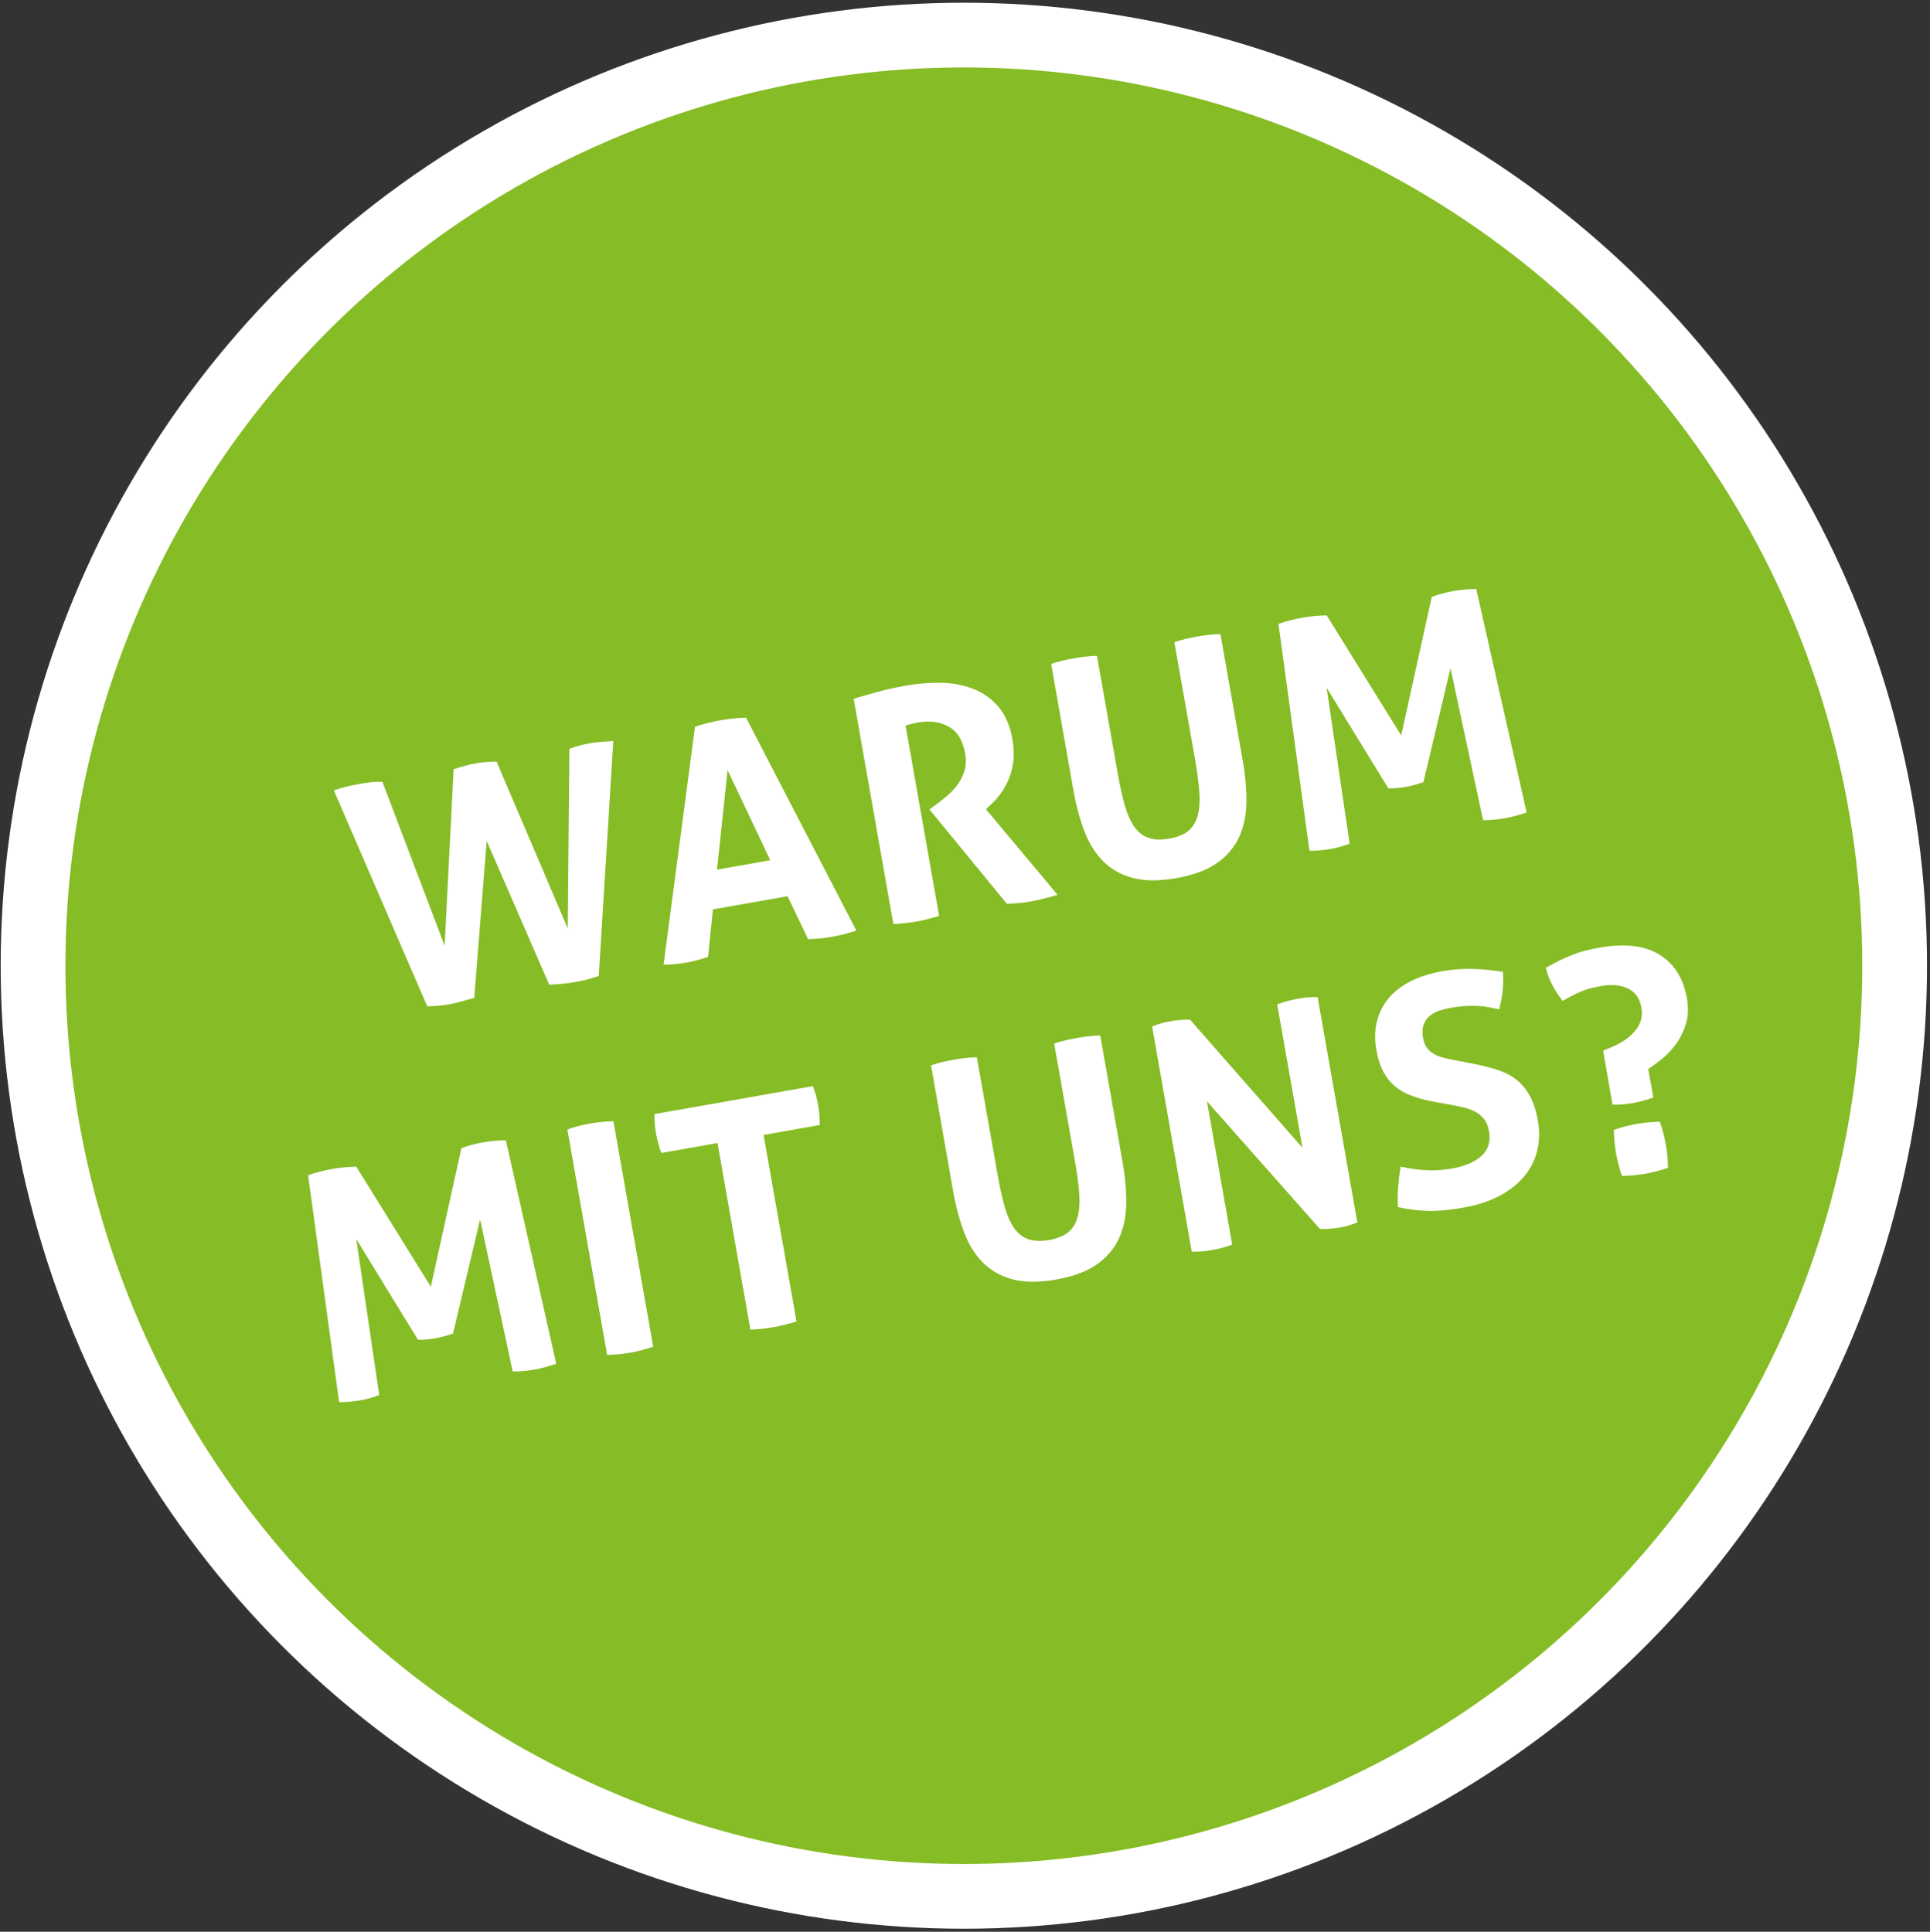
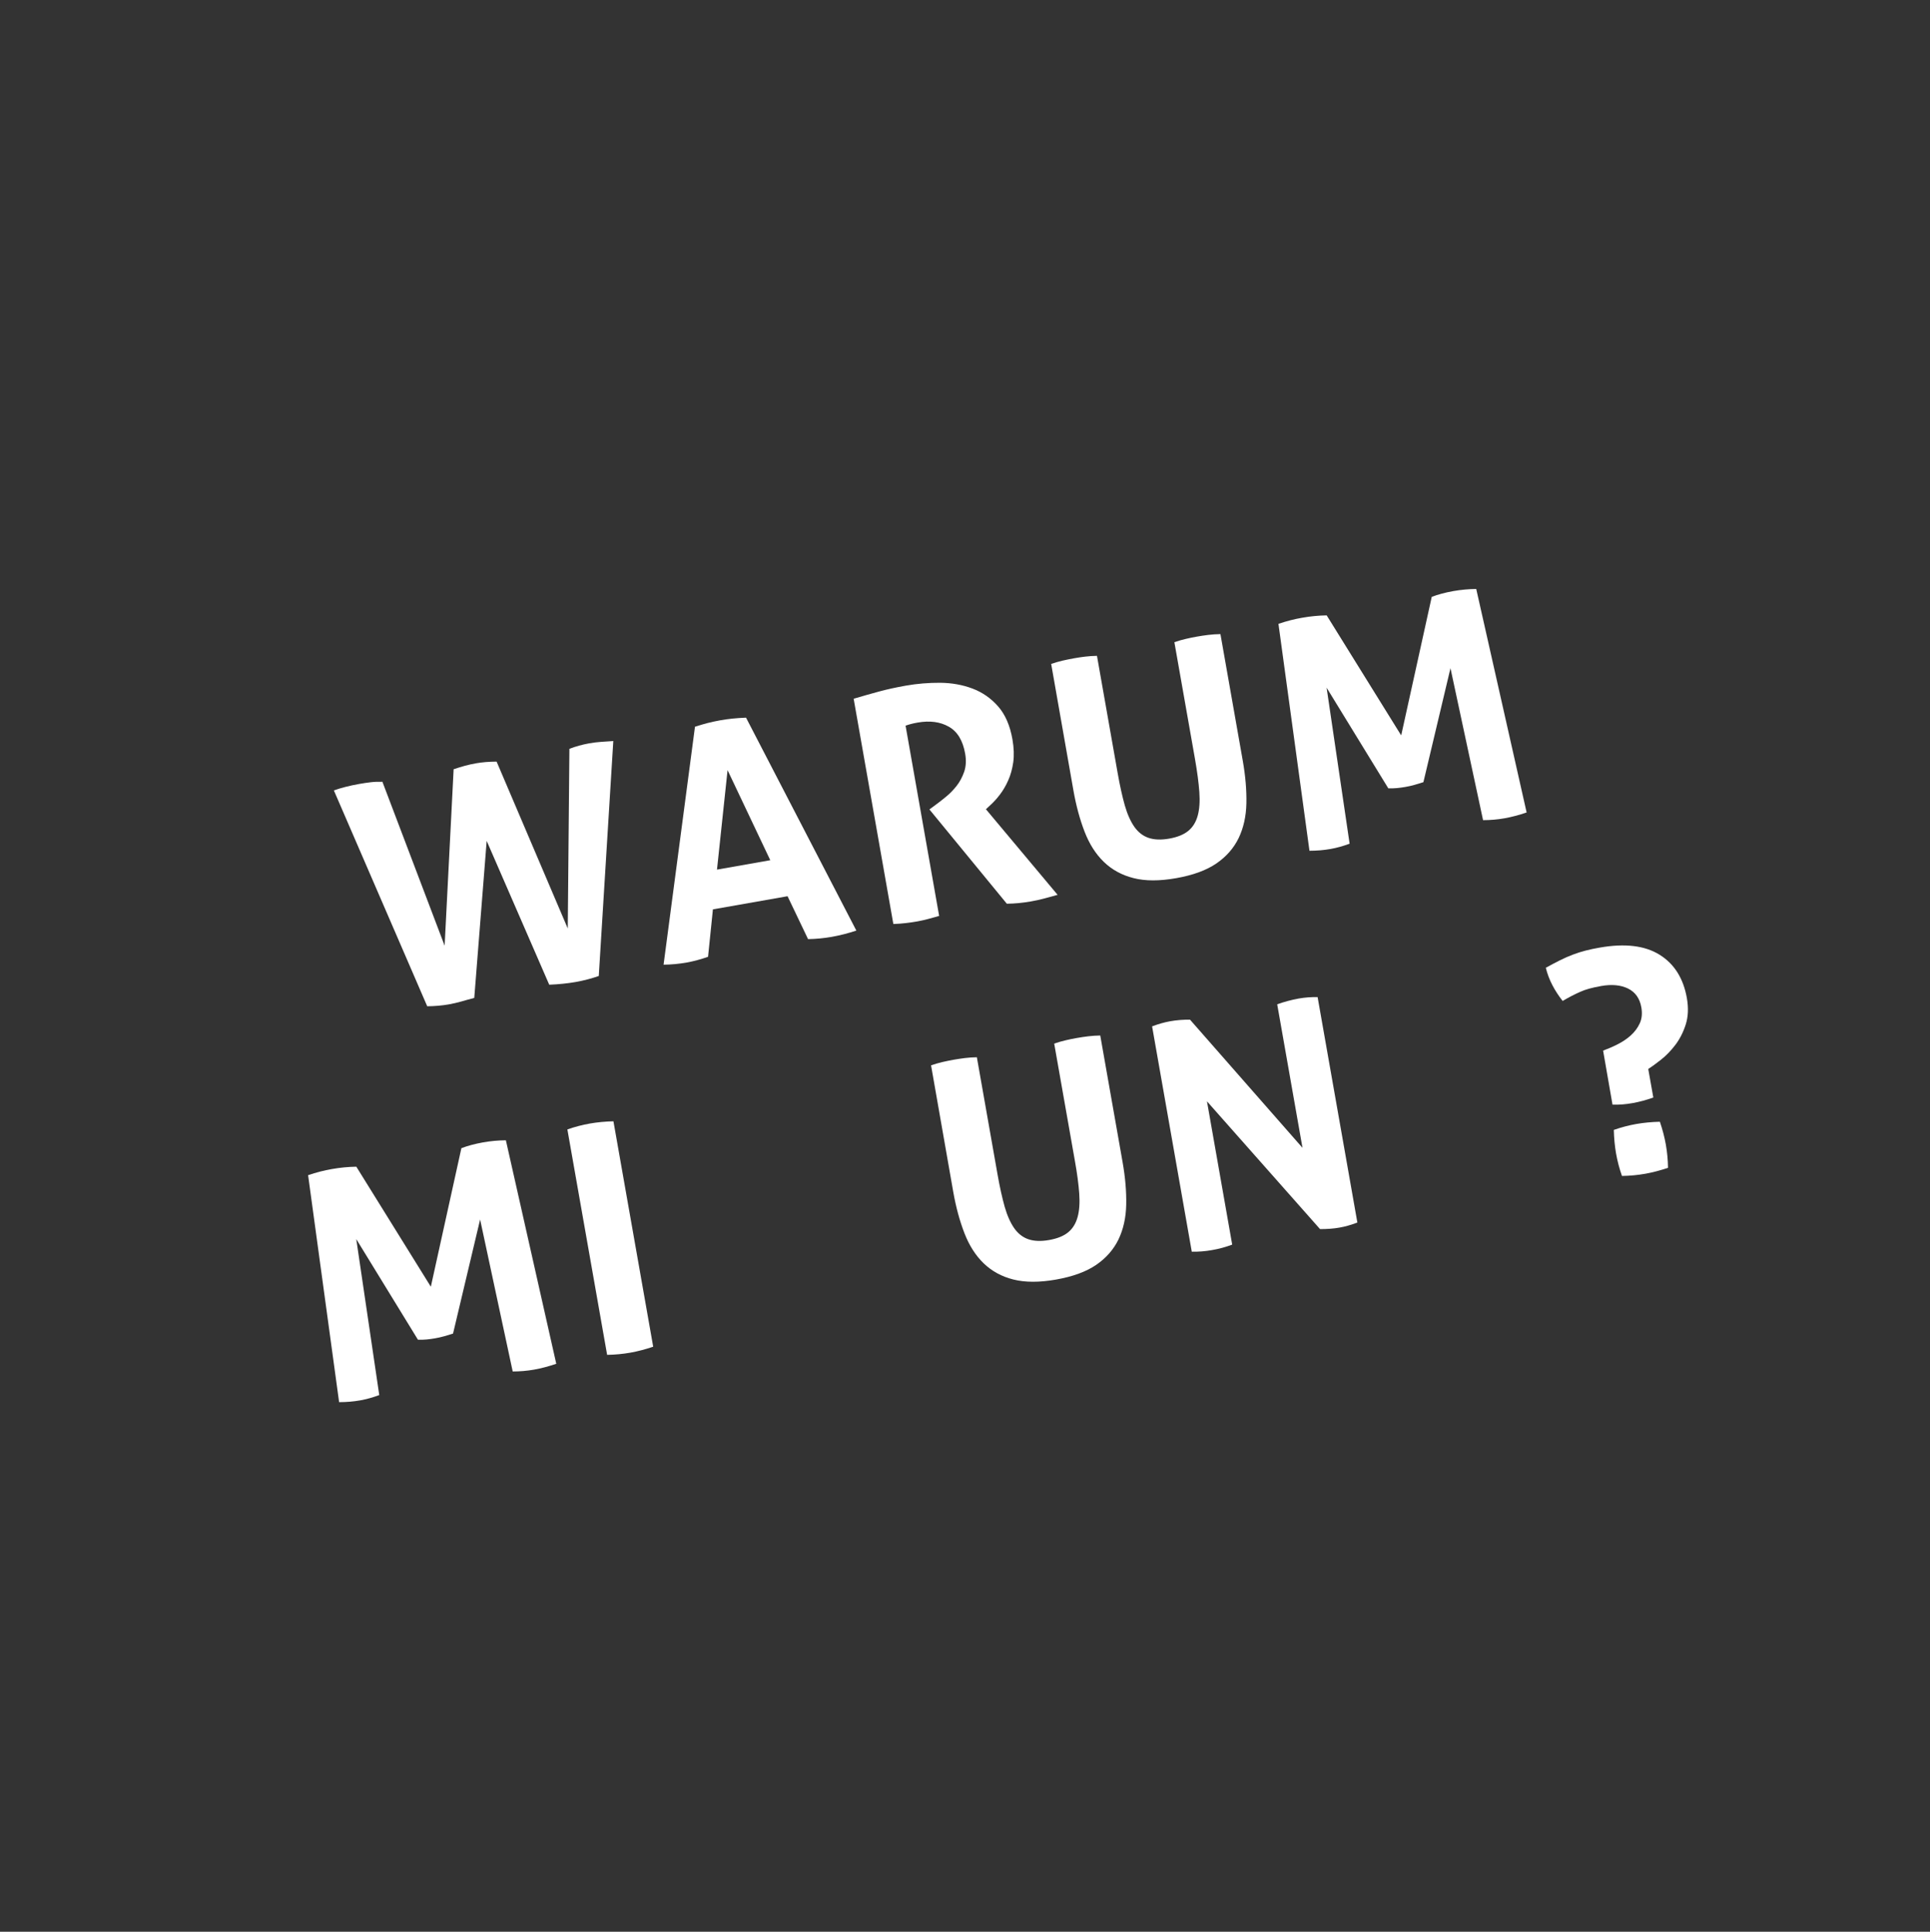
<svg xmlns="http://www.w3.org/2000/svg" xmlns:xlink="http://www.w3.org/1999/xlink" version="1.1" x="0px" y="0px" viewBox="0 0 293.73 294.04" style="enable-background:new 0 0 293.73 294.04;" xml:space="preserve">
  <rect x="0" y="0" width="293.73" height="294.04" fill="#333333" stroke="none" />
  <style type="text/css">
	.st0{clip-path:url(#SVGID_2_);fill:#86BC25;}
	.st1{clip-path:url(#SVGID_2_);fill:none;stroke:#FFFFFF;stroke-width:9.85;}
	.st2{fill:#FFFFFF;}
</style>
  <g id="Ebene_2">
</g>
  <g id="Ebene_1">
    <g>
      <defs>
-         <rect id="SVGID_1_" x="-144.33" y="-273.95" width="595.28" height="841.89" />
-       </defs>
+         </defs>
      <clipPath id="SVGID_2_">
        <use xlink:href="#SVGID_1_" style="overflow:visible;" />
      </clipPath>
-       <path class="st0" d="M146.69,288.65c78.23,0,141.66-63.42,141.66-141.66S224.92,5.34,146.69,5.34S5.03,68.76,5.03,147    S68.45,288.65,146.69,288.65" />
      <circle class="st1" cx="146.69" cy="147" r="141.66" />
    </g>
    <g>
      <path class="st2" d="M50.81,120.31c1.11-0.39,2.4-0.72,3.86-0.98c0.57-0.1,1.16-0.19,1.75-0.26c0.59-0.07,1.19-0.09,1.78-0.07    l9.47,24.95l1.37-26.86c0.62-0.21,1.19-0.38,1.73-0.53c0.53-0.14,1.08-0.27,1.66-0.37c0.95-0.17,2-0.25,3.15-0.26l10.83,25.4    l0.25-27.35c0.95-0.36,1.95-0.64,3-0.83c0.64-0.11,1.26-0.19,1.88-0.23c0.62-0.04,1.22-0.08,1.8-0.12l-2.21,35.76    c-1.11,0.39-2.29,0.7-3.53,0.92c-1.21,0.21-2.55,0.35-4.01,0.41l-9.52-21.89l-1.89,23.9c-0.75,0.2-1.42,0.38-1.99,0.55    c-0.58,0.17-1.22,0.31-1.92,0.44c-0.99,0.17-2.07,0.27-3.25,0.28L50.81,120.31z" />
      <path class="st2" d="M105.77,110.62c0.65-0.21,1.28-0.4,1.87-0.55s1.26-0.3,1.99-0.43c0.63-0.11,1.26-0.2,1.87-0.26    c0.61-0.06,1.29-0.11,2.04-0.14l16.79,32.41c-1.27,0.42-2.53,0.74-3.77,0.96c-1.21,0.21-2.4,0.32-3.58,0.34l-3.12-6.53l-11.36,2    l-0.74,7.22c-1.11,0.39-2.19,0.68-3.24,0.87c-1.18,0.21-2.35,0.32-3.53,0.33L105.77,110.62z M117.23,130.94l-6.5-13.71    l-1.61,15.14L117.23,130.94z" />
      <path class="st2" d="M129.92,106.36c1.37-0.41,2.66-0.77,3.87-1.1c1.21-0.33,2.55-0.62,4.05-0.89c1.75-0.31,3.5-0.45,5.26-0.44    c1.76,0.02,3.39,0.31,4.9,0.88c1.51,0.57,2.81,1.47,3.9,2.71c1.09,1.24,1.82,2.92,2.19,5.05c0.22,1.27,0.26,2.42,0.12,3.45    c-0.15,1.03-0.4,1.95-0.77,2.77c-0.36,0.82-0.79,1.54-1.27,2.17c-0.48,0.63-0.95,1.14-1.4,1.55l-0.72,0.67l10.91,13.03    c-0.62,0.18-1.28,0.36-1.97,0.54c-0.69,0.19-1.4,0.34-2.13,0.47c-1.21,0.21-2.42,0.33-3.63,0.34l-11.78-14.35l1.04-0.77    c0.41-0.3,0.9-0.68,1.47-1.15c0.57-0.46,1.11-1.01,1.61-1.64c0.5-0.63,0.88-1.35,1.17-2.17c0.28-0.82,0.33-1.74,0.15-2.76    c-0.35-2-1.18-3.37-2.5-4.11c-1.31-0.74-2.87-0.94-4.69-0.63c-0.7,0.12-1.33,0.28-1.88,0.48l5.11,28.96    c-0.56,0.16-1.12,0.32-1.69,0.47c-0.56,0.15-1.12,0.27-1.66,0.37c-0.54,0.1-1.12,0.18-1.73,0.25c-0.61,0.07-1.24,0.12-1.89,0.14    L129.92,106.36z" />
      <path class="st2" d="M159.98,101.06c0.59-0.2,1.17-0.37,1.73-0.5c0.57-0.13,1.15-0.25,1.76-0.36c0.54-0.1,1.1-0.18,1.68-0.25    c0.58-0.07,1.18-0.11,1.8-0.12l3.14,17.8c0.34,1.94,0.71,3.59,1.09,4.95c0.39,1.36,0.88,2.45,1.46,3.28    c0.59,0.83,1.31,1.39,2.17,1.68c0.86,0.29,1.9,0.33,3.14,0.11c1.24-0.22,2.2-0.61,2.89-1.17c0.69-0.56,1.17-1.34,1.44-2.32    s0.35-2.18,0.25-3.59c-0.1-1.41-0.32-3.08-0.66-5.02l-3.14-17.8c0.62-0.21,1.21-0.38,1.78-0.51c0.57-0.13,1.12-0.25,1.66-0.34    c0.57-0.1,1.16-0.19,1.75-0.26c0.59-0.07,1.2-0.11,1.82-0.12l3.4,19.28c0.41,2.32,0.59,4.48,0.55,6.47    c-0.04,1.99-0.44,3.76-1.18,5.3c-0.75,1.54-1.88,2.83-3.4,3.87c-1.52,1.04-3.56,1.78-6.1,2.23c-2.55,0.45-4.71,0.45-6.5-0.01    c-1.79-0.45-3.29-1.28-4.52-2.47c-1.23-1.19-2.2-2.72-2.92-4.58c-0.72-1.86-1.29-3.95-1.7-6.27L159.98,101.06z" />
      <path class="st2" d="M194.57,94.96c1.24-0.42,2.45-0.73,3.62-0.93c1.24-0.22,2.48-0.34,3.72-0.36l11.34,18.27l4.65-21.09    c0.95-0.36,2.03-0.65,3.24-0.87c1.21-0.21,2.39-0.32,3.53-0.33l7.67,34.02c-1.18,0.4-2.3,0.7-3.38,0.89    c-1.08,0.19-2.16,0.28-3.25,0.28l-4.96-23.13l-4.12,17.35c-0.43,0.14-0.89,0.28-1.35,0.41c-0.47,0.13-0.94,0.24-1.42,0.32    c-0.41,0.07-0.83,0.13-1.25,0.17c-0.42,0.04-0.86,0.05-1.32,0.04l-9.39-15.32l3.5,23.74c-0.98,0.37-1.95,0.64-2.91,0.81    c-1.02,0.18-2.08,0.27-3.2,0.27L194.57,94.96z" />
    </g>
    <g>
      <path class="st2" d="M46.89,178.88c1.24-0.42,2.45-0.73,3.62-0.93c1.24-0.22,2.48-0.34,3.72-0.36l11.34,18.27l4.65-21.09    c0.95-0.36,2.03-0.65,3.24-0.87s2.39-0.32,3.53-0.33l7.67,34.02c-1.18,0.4-2.3,0.7-3.38,0.89c-1.08,0.19-2.16,0.28-3.25,0.28    l-4.96-23.13l-4.12,17.36c-0.43,0.14-0.88,0.28-1.35,0.41c-0.47,0.13-0.94,0.24-1.42,0.32c-0.41,0.07-0.83,0.13-1.25,0.17    c-0.42,0.04-0.86,0.05-1.32,0.04l-9.39-15.32l3.5,23.74c-0.98,0.37-1.95,0.64-2.91,0.81c-1.02,0.18-2.08,0.27-3.2,0.27    L46.89,178.88z" />
      <path class="st2" d="M86.35,171.92c1.14-0.4,2.29-0.7,3.43-0.9c1.15-0.2,2.34-0.31,3.58-0.34l6.05,34.31    c-1.18,0.4-2.32,0.7-3.43,0.9c-1.18,0.21-2.37,0.32-3.58,0.34L86.35,171.92z" />
-       <path class="st2" d="M109.2,173.99l-8.54,1.51c-0.36-0.92-0.63-1.91-0.82-2.96c-0.17-0.99-0.25-1.97-0.23-2.96l24.1-4.25    c0.36,0.92,0.63,1.88,0.8,2.86c0.18,1.05,0.27,2.07,0.24,3.06l-8.54,1.51l5.01,28.39c-0.56,0.17-1.12,0.32-1.69,0.47    s-1.12,0.27-1.66,0.37c-0.54,0.09-1.12,0.18-1.75,0.26c-0.63,0.08-1.27,0.12-1.92,0.14L109.2,173.99z" />
      <path class="st2" d="M141.7,162.16c0.59-0.2,1.17-0.37,1.73-0.5s1.15-0.25,1.76-0.36c0.54-0.09,1.1-0.18,1.68-0.25    c0.58-0.07,1.18-0.11,1.8-0.12l3.14,17.8c0.34,1.94,0.71,3.59,1.09,4.95c0.39,1.36,0.88,2.45,1.46,3.28    c0.59,0.83,1.31,1.39,2.17,1.68c0.86,0.29,1.9,0.33,3.14,0.11c1.24-0.22,2.21-0.61,2.89-1.17c0.69-0.56,1.17-1.34,1.44-2.32    c0.27-0.98,0.35-2.18,0.25-3.59c-0.1-1.41-0.32-3.08-0.67-5.02l-3.14-17.8c0.62-0.21,1.21-0.38,1.78-0.51    c0.57-0.13,1.12-0.25,1.66-0.34c0.57-0.1,1.15-0.19,1.75-0.26c0.59-0.07,1.2-0.11,1.82-0.12l3.4,19.28    c0.41,2.32,0.59,4.48,0.55,6.47s-0.44,3.76-1.18,5.3c-0.75,1.54-1.88,2.83-3.4,3.87c-1.52,1.04-3.56,1.78-6.1,2.23    c-2.55,0.45-4.71,0.44-6.5-0.01s-3.29-1.28-4.52-2.47s-2.2-2.72-2.92-4.58c-0.72-1.86-1.29-3.95-1.7-6.27L141.7,162.16z" />
      <path class="st2" d="M175.34,156.23c0.95-0.36,1.87-0.62,2.76-0.78c0.96-0.17,1.96-0.25,3.01-0.24l17.12,19.51l-3.85-21.85    c1.11-0.39,2.19-0.68,3.24-0.87c0.98-0.17,1.96-0.25,2.91-0.22l6.05,34.31c-0.98,0.37-1.89,0.63-2.72,0.77    c-0.89,0.16-1.88,0.23-2.96,0.23l-17.21-19.45l3.84,21.81c-0.98,0.37-2,0.65-3.05,0.83c-1.05,0.19-2.08,0.27-3.1,0.25    L175.34,156.23z" />
-       <path class="st2" d="M218.09,167.68c-1.15-0.22-2.2-0.5-3.15-0.85c-0.95-0.34-1.78-0.8-2.51-1.38c-0.73-0.58-1.34-1.31-1.84-2.21    c-0.5-0.9-0.87-2.01-1.11-3.35c-0.29-1.62-0.26-3.1,0.08-4.44c0.34-1.34,0.94-2.52,1.81-3.54c0.87-1.02,1.98-1.88,3.34-2.56    c1.36-0.68,2.92-1.18,4.71-1.5c1.62-0.29,3.17-0.41,4.63-0.37c1.47,0.04,3.03,0.19,4.68,0.45c0.14,1.88-0.05,3.78-0.57,5.71    c-0.51-0.11-1.03-0.21-1.56-0.32c-0.53-0.1-1.08-0.17-1.66-0.2c-0.58-0.03-1.23-0.02-1.94,0.02c-0.71,0.04-1.52,0.14-2.41,0.3    c-0.54,0.1-1.08,0.24-1.62,0.43c-0.54,0.19-1.01,0.46-1.41,0.79c-0.4,0.33-0.7,0.77-0.9,1.32c-0.2,0.54-0.23,1.21-0.09,2.01    c0.11,0.64,0.32,1.15,0.62,1.54c0.3,0.39,0.67,0.7,1.1,0.94c0.43,0.24,0.91,0.41,1.42,0.54s1.03,0.24,1.54,0.34l3.06,0.59    c1.29,0.26,2.48,0.56,3.55,0.9c1.08,0.34,2.02,0.82,2.84,1.44s1.51,1.44,2.08,2.44c0.57,1,0.99,2.28,1.27,3.83    c0.29,1.62,0.25,3.15-0.1,4.59c-0.35,1.44-1,2.74-1.95,3.89c-0.95,1.15-2.19,2.14-3.73,2.97c-1.54,0.83-3.38,1.43-5.51,1.81    c-1.05,0.19-1.99,0.32-2.83,0.4c-0.84,0.08-1.64,0.12-2.42,0.11c-0.77-0.01-1.55-0.06-2.32-0.16c-0.77-0.09-1.58-0.23-2.43-0.41    c-0.07-0.94-0.06-1.93,0.02-2.98s0.2-2.11,0.37-3.19c1.43,0.3,2.76,0.49,3.98,0.55s2.5-0.02,3.84-0.26c2-0.35,3.51-1,4.53-1.95    c1.01-0.95,1.39-2.19,1.12-3.71c-0.13-0.76-0.38-1.38-0.74-1.84c-0.36-0.46-0.79-0.83-1.28-1.1c-0.49-0.27-1.03-0.48-1.61-0.63    c-0.58-0.14-1.18-0.28-1.79-0.4L218.09,167.68z" />
      <path class="st2" d="M243.98,159.92c0.71-0.26,1.44-0.57,2.19-0.95s1.43-0.83,2.02-1.36c0.59-0.53,1.05-1.15,1.37-1.84    c0.32-0.7,0.4-1.5,0.24-2.43c-0.24-1.37-0.92-2.32-2.03-2.87c-1.11-0.54-2.48-0.67-4.1-0.38c-0.67,0.12-1.26,0.25-1.78,0.39    c-0.52,0.14-0.99,0.31-1.41,0.5c-0.43,0.19-0.86,0.4-1.29,0.62c-0.43,0.22-0.89,0.48-1.37,0.76c-0.59-0.75-1.11-1.54-1.55-2.38    c-0.44-0.84-0.78-1.73-1.01-2.67c0.78-0.43,1.5-0.81,2.16-1.14c0.66-0.33,1.32-0.62,1.96-0.86c0.65-0.25,1.3-0.45,1.96-0.62    c0.66-0.17,1.37-0.32,2.13-0.45c3.82-0.67,6.85-0.31,9.09,1.08c2.25,1.39,3.64,3.6,4.17,6.62c0.26,1.5,0.2,2.83-0.18,4.02    c-0.38,1.18-0.91,2.22-1.59,3.11c-0.68,0.89-1.41,1.64-2.19,2.25c-0.78,0.61-1.42,1.08-1.92,1.4l0.77,4.34    c-1.08,0.39-2.13,0.67-3.15,0.85c-1.05,0.19-2.07,0.27-3.06,0.24L243.98,159.92z M246.85,179c-0.4-1.14-0.7-2.29-0.9-3.43    c-0.2-1.14-0.31-2.34-0.34-3.58c1.14-0.4,2.29-0.7,3.43-0.9c1.14-0.2,2.34-0.31,3.58-0.34c0.4,1.17,0.7,2.32,0.9,3.43    c0.21,1.18,0.32,2.37,0.34,3.58c-1.18,0.4-2.32,0.7-3.43,0.9C249.25,178.87,248.06,178.98,246.85,179z" />
    </g>
  </g>
</svg>